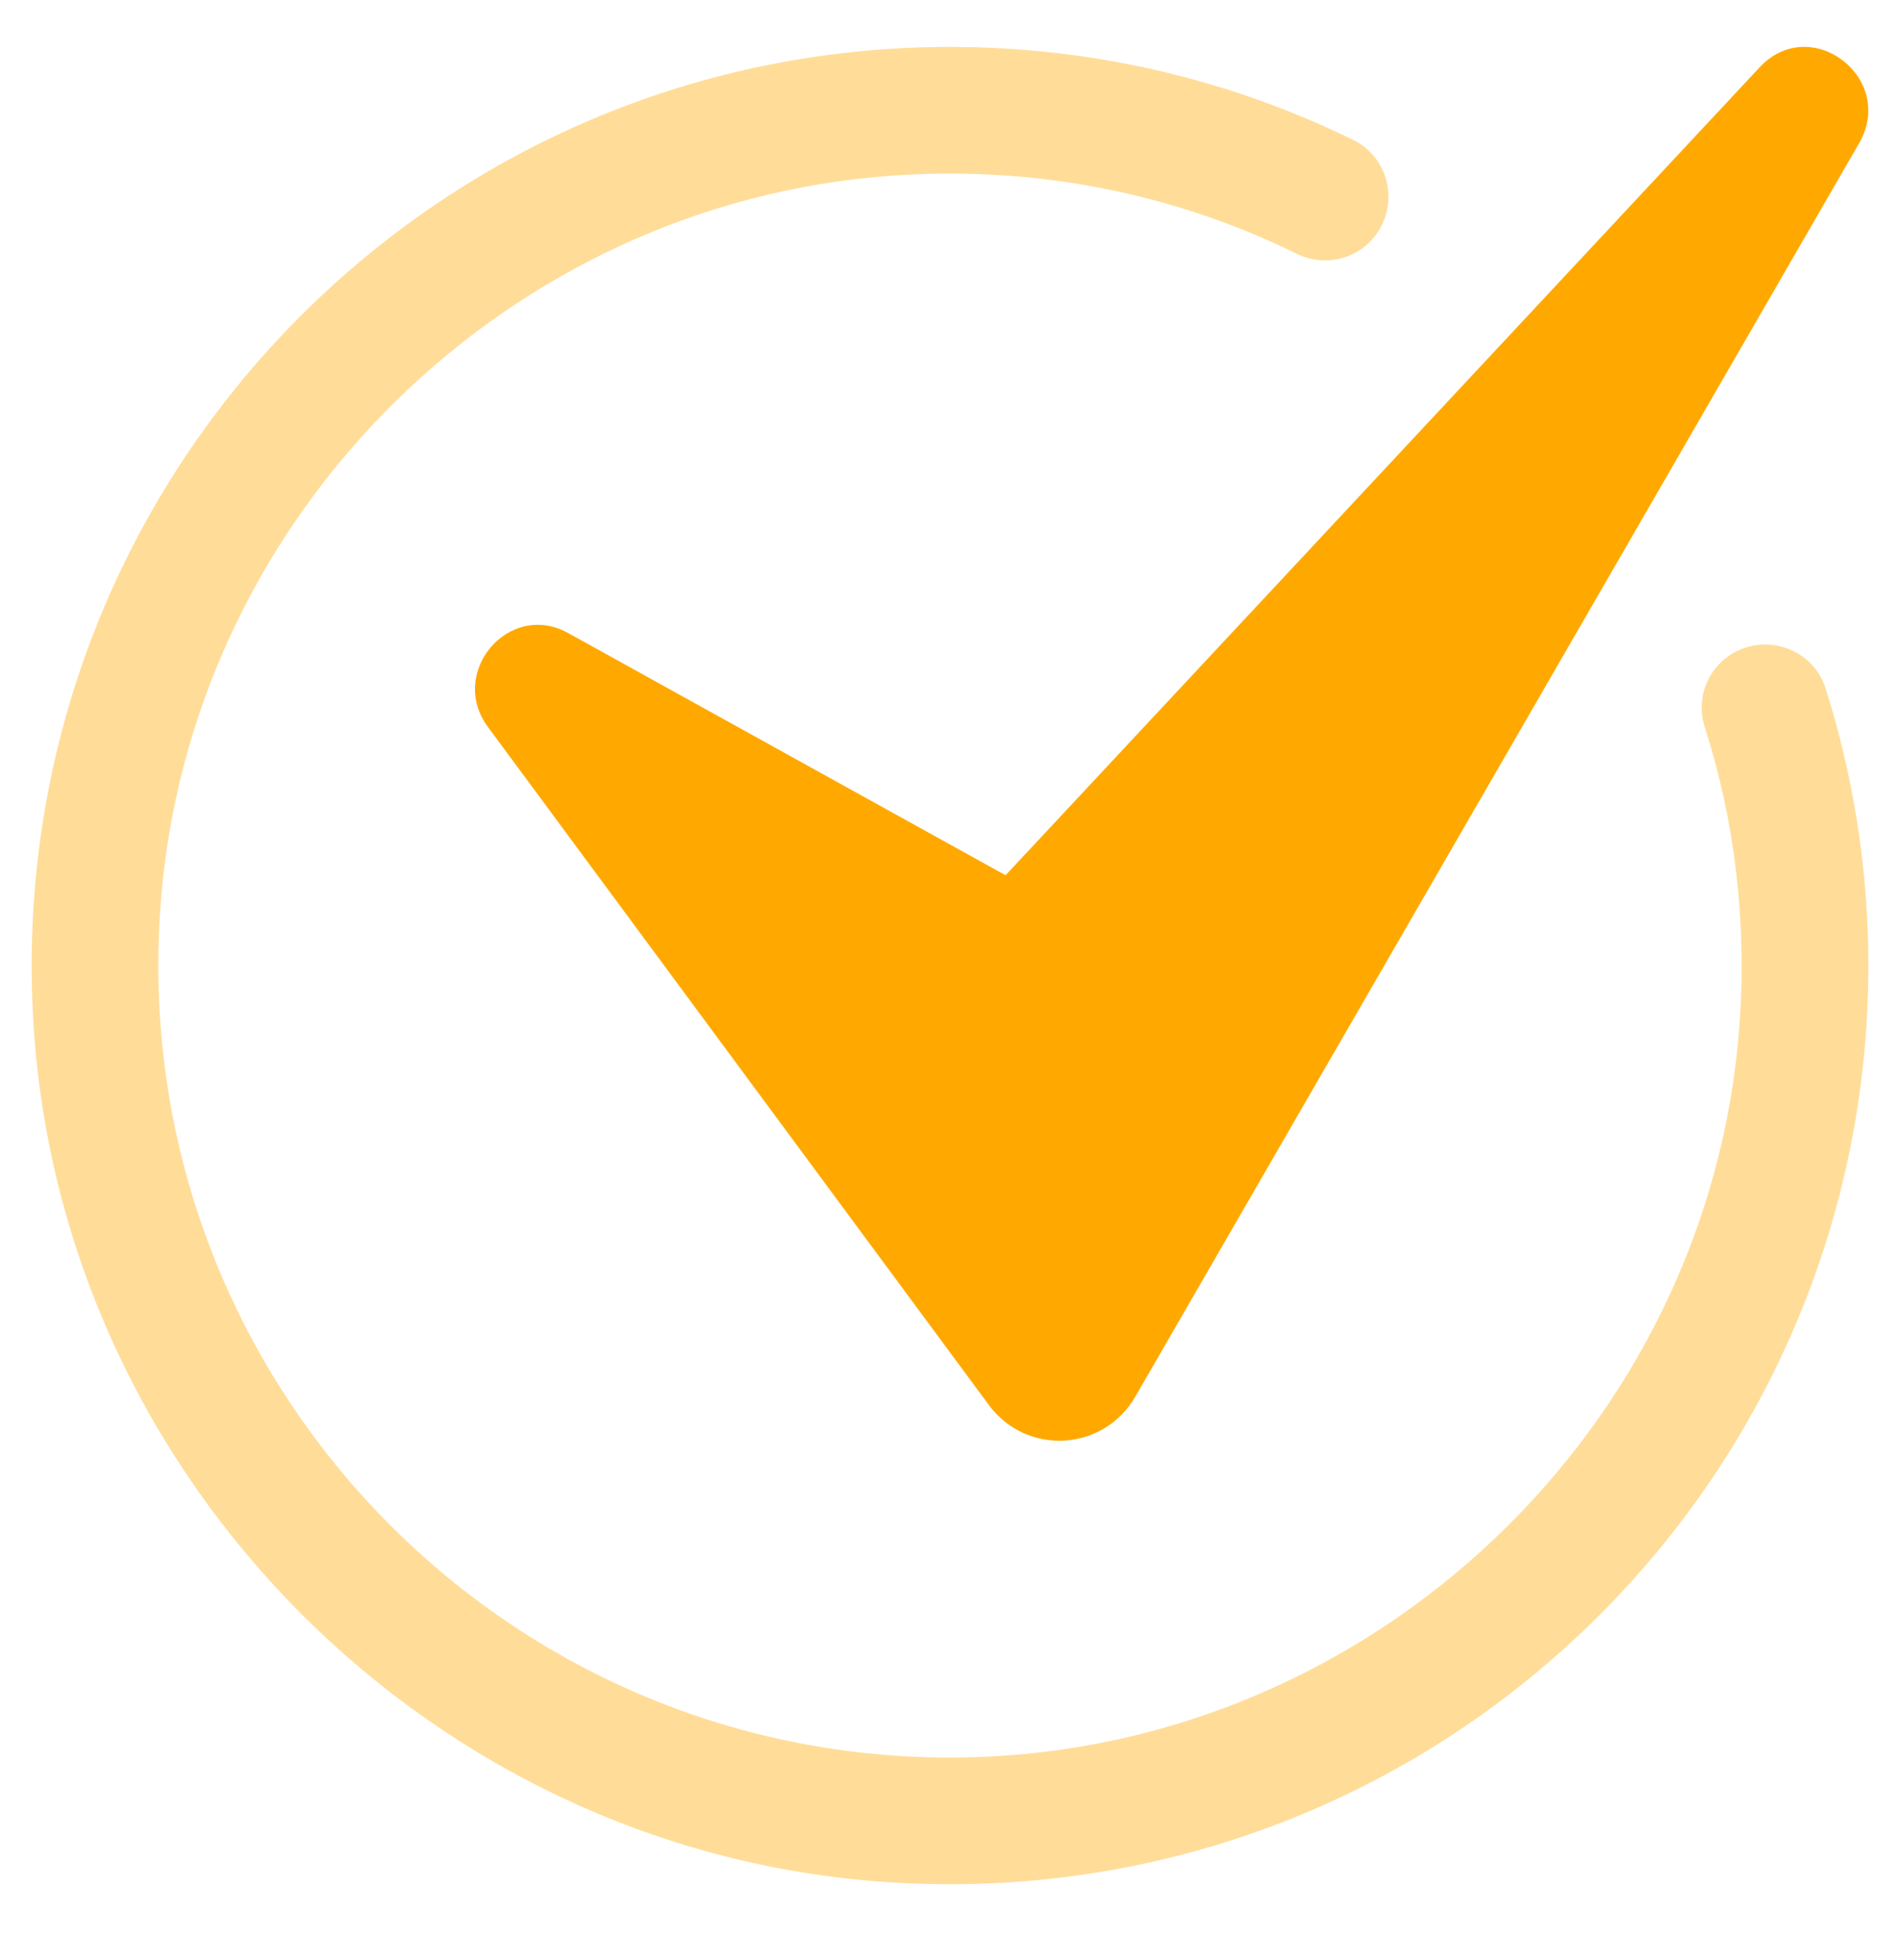
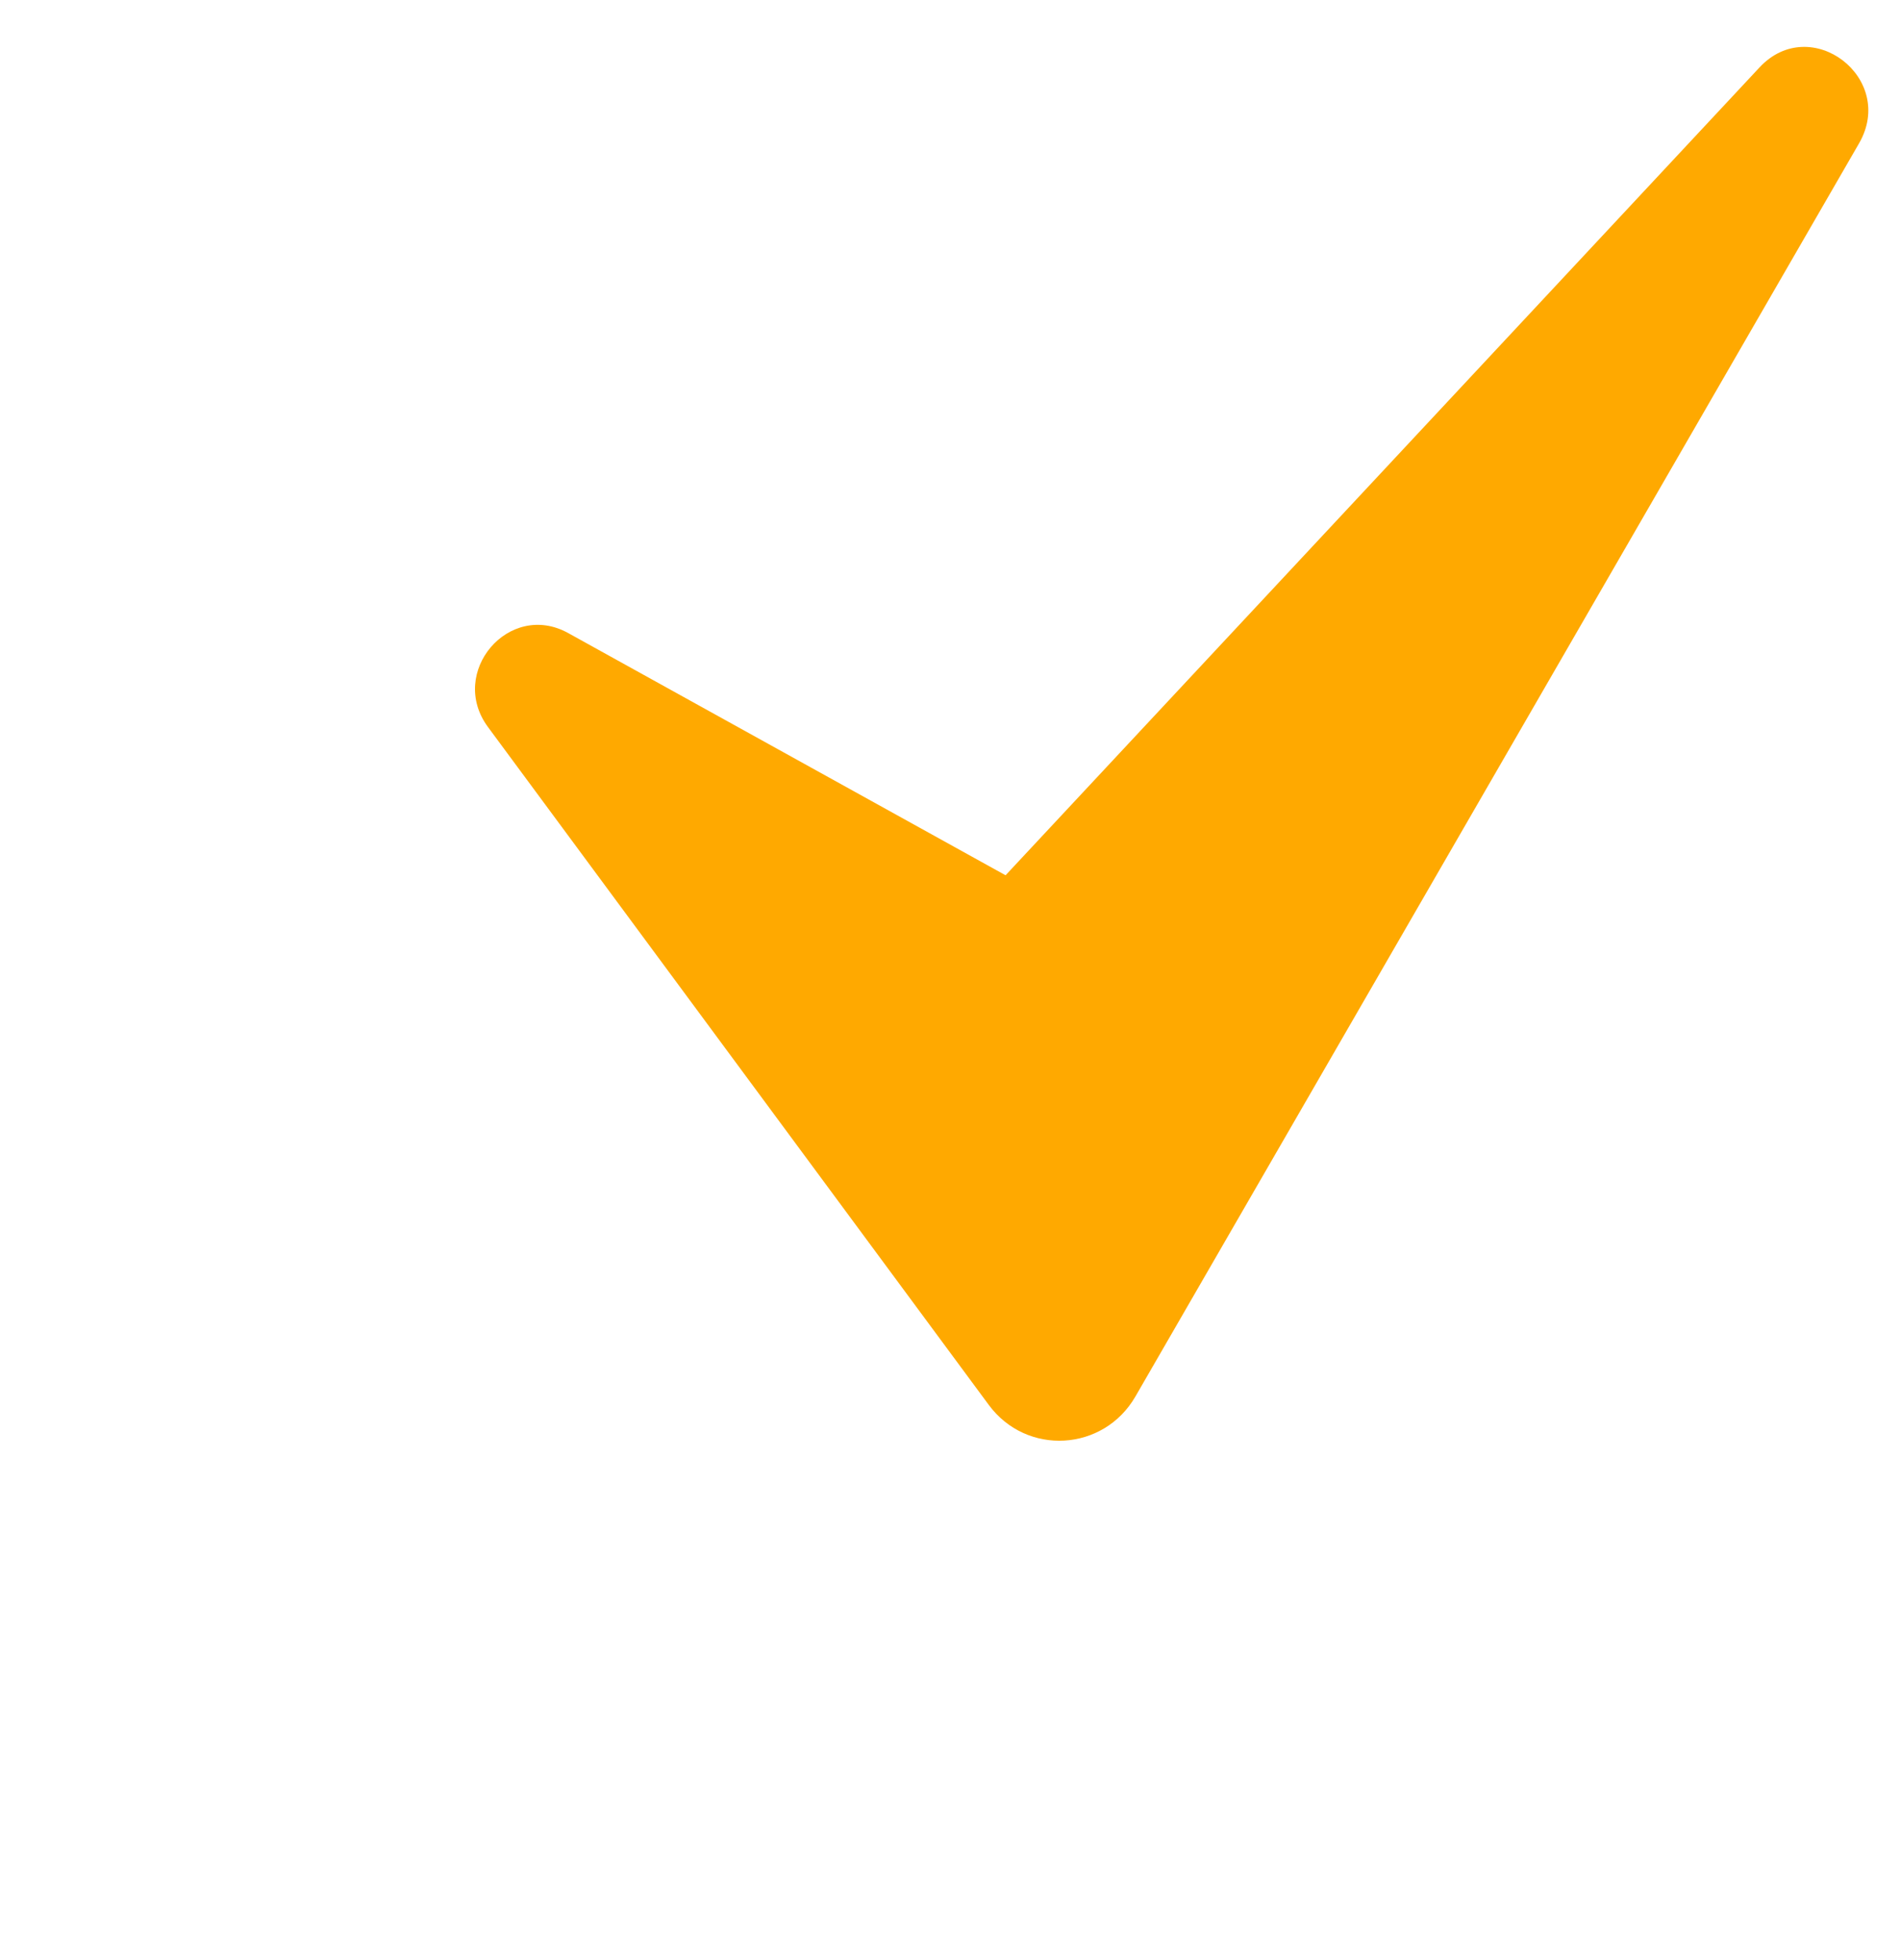
<svg xmlns="http://www.w3.org/2000/svg" width="32" height="33" viewBox="0 0 32 33" fill="none">
  <g clip-path="url(#clip0_275_1056)">
-     <path d="M31.467 16.256C31.467 25.127 24.005 32.249 15.014 31.692C7.311 31.215 1.041 24.945 0.564 17.242C0.007 8.251 7.13 0.79 16 0.79C18.436 0.79 20.743 1.352 22.795 2.358C23.345 2.628 23.546 3.313 23.243 3.845L23.241 3.849C22.96 4.34 22.348 4.523 21.84 4.273C19.804 3.271 17.476 2.783 15.019 2.958C8.565 3.418 3.295 8.594 2.721 15.039C2.006 23.059 8.434 29.792 16.354 29.585C23.137 29.408 28.799 24.029 29.296 17.262C29.424 15.504 29.213 13.802 28.709 12.233C28.55 11.735 28.782 11.198 29.249 10.964C29.832 10.673 30.548 10.964 30.746 11.586C31.214 13.058 31.467 14.627 31.467 16.256Z" fill="#FFDD99" />
    <path d="M8.219 12.241L16.653 23.653C17.29 24.515 18.586 24.44 19.123 23.511L31.31 2.414C31.945 1.315 30.497 0.21 29.634 1.135L16.936 14.736L9.569 10.658C8.573 10.107 7.538 11.32 8.219 12.241Z" fill="#FFA900" />
  </g>
  <defs>
    <clipPath id="clip0_275_1056">
      <rect width="32" height="32" fill="white" transform="translate(0 0.256)" />
    </clipPath>
  </defs>
</svg>